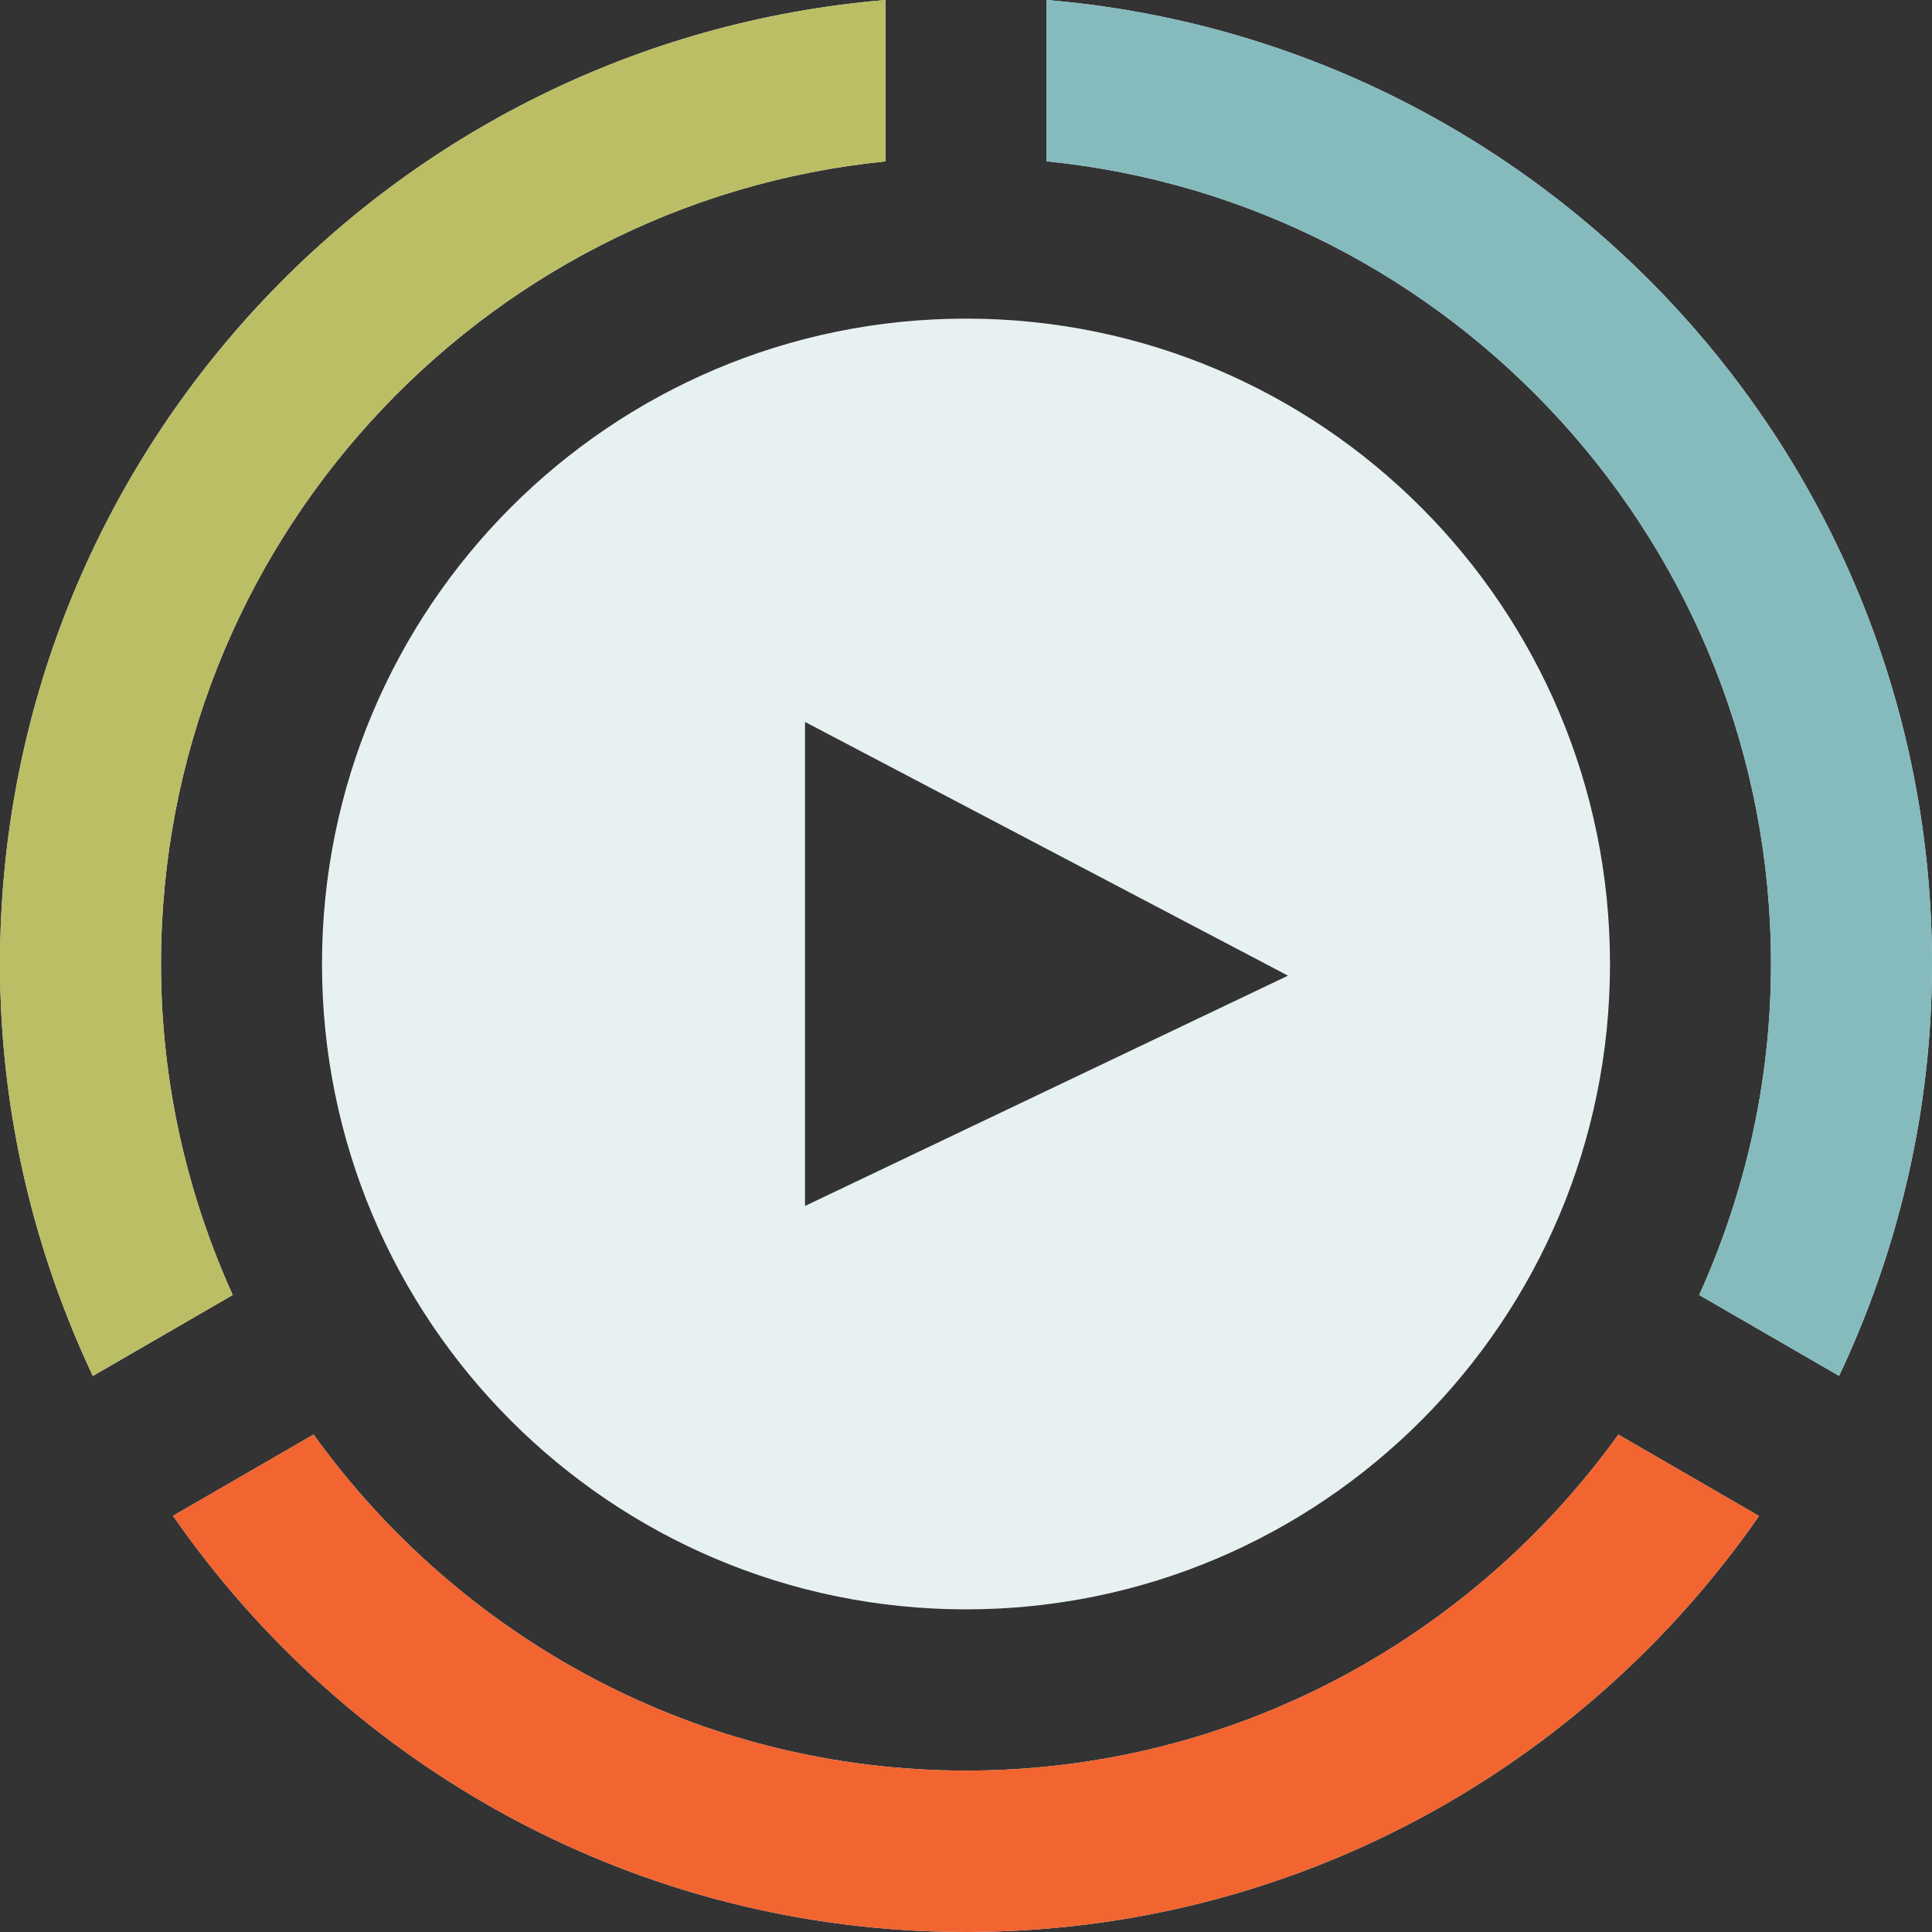
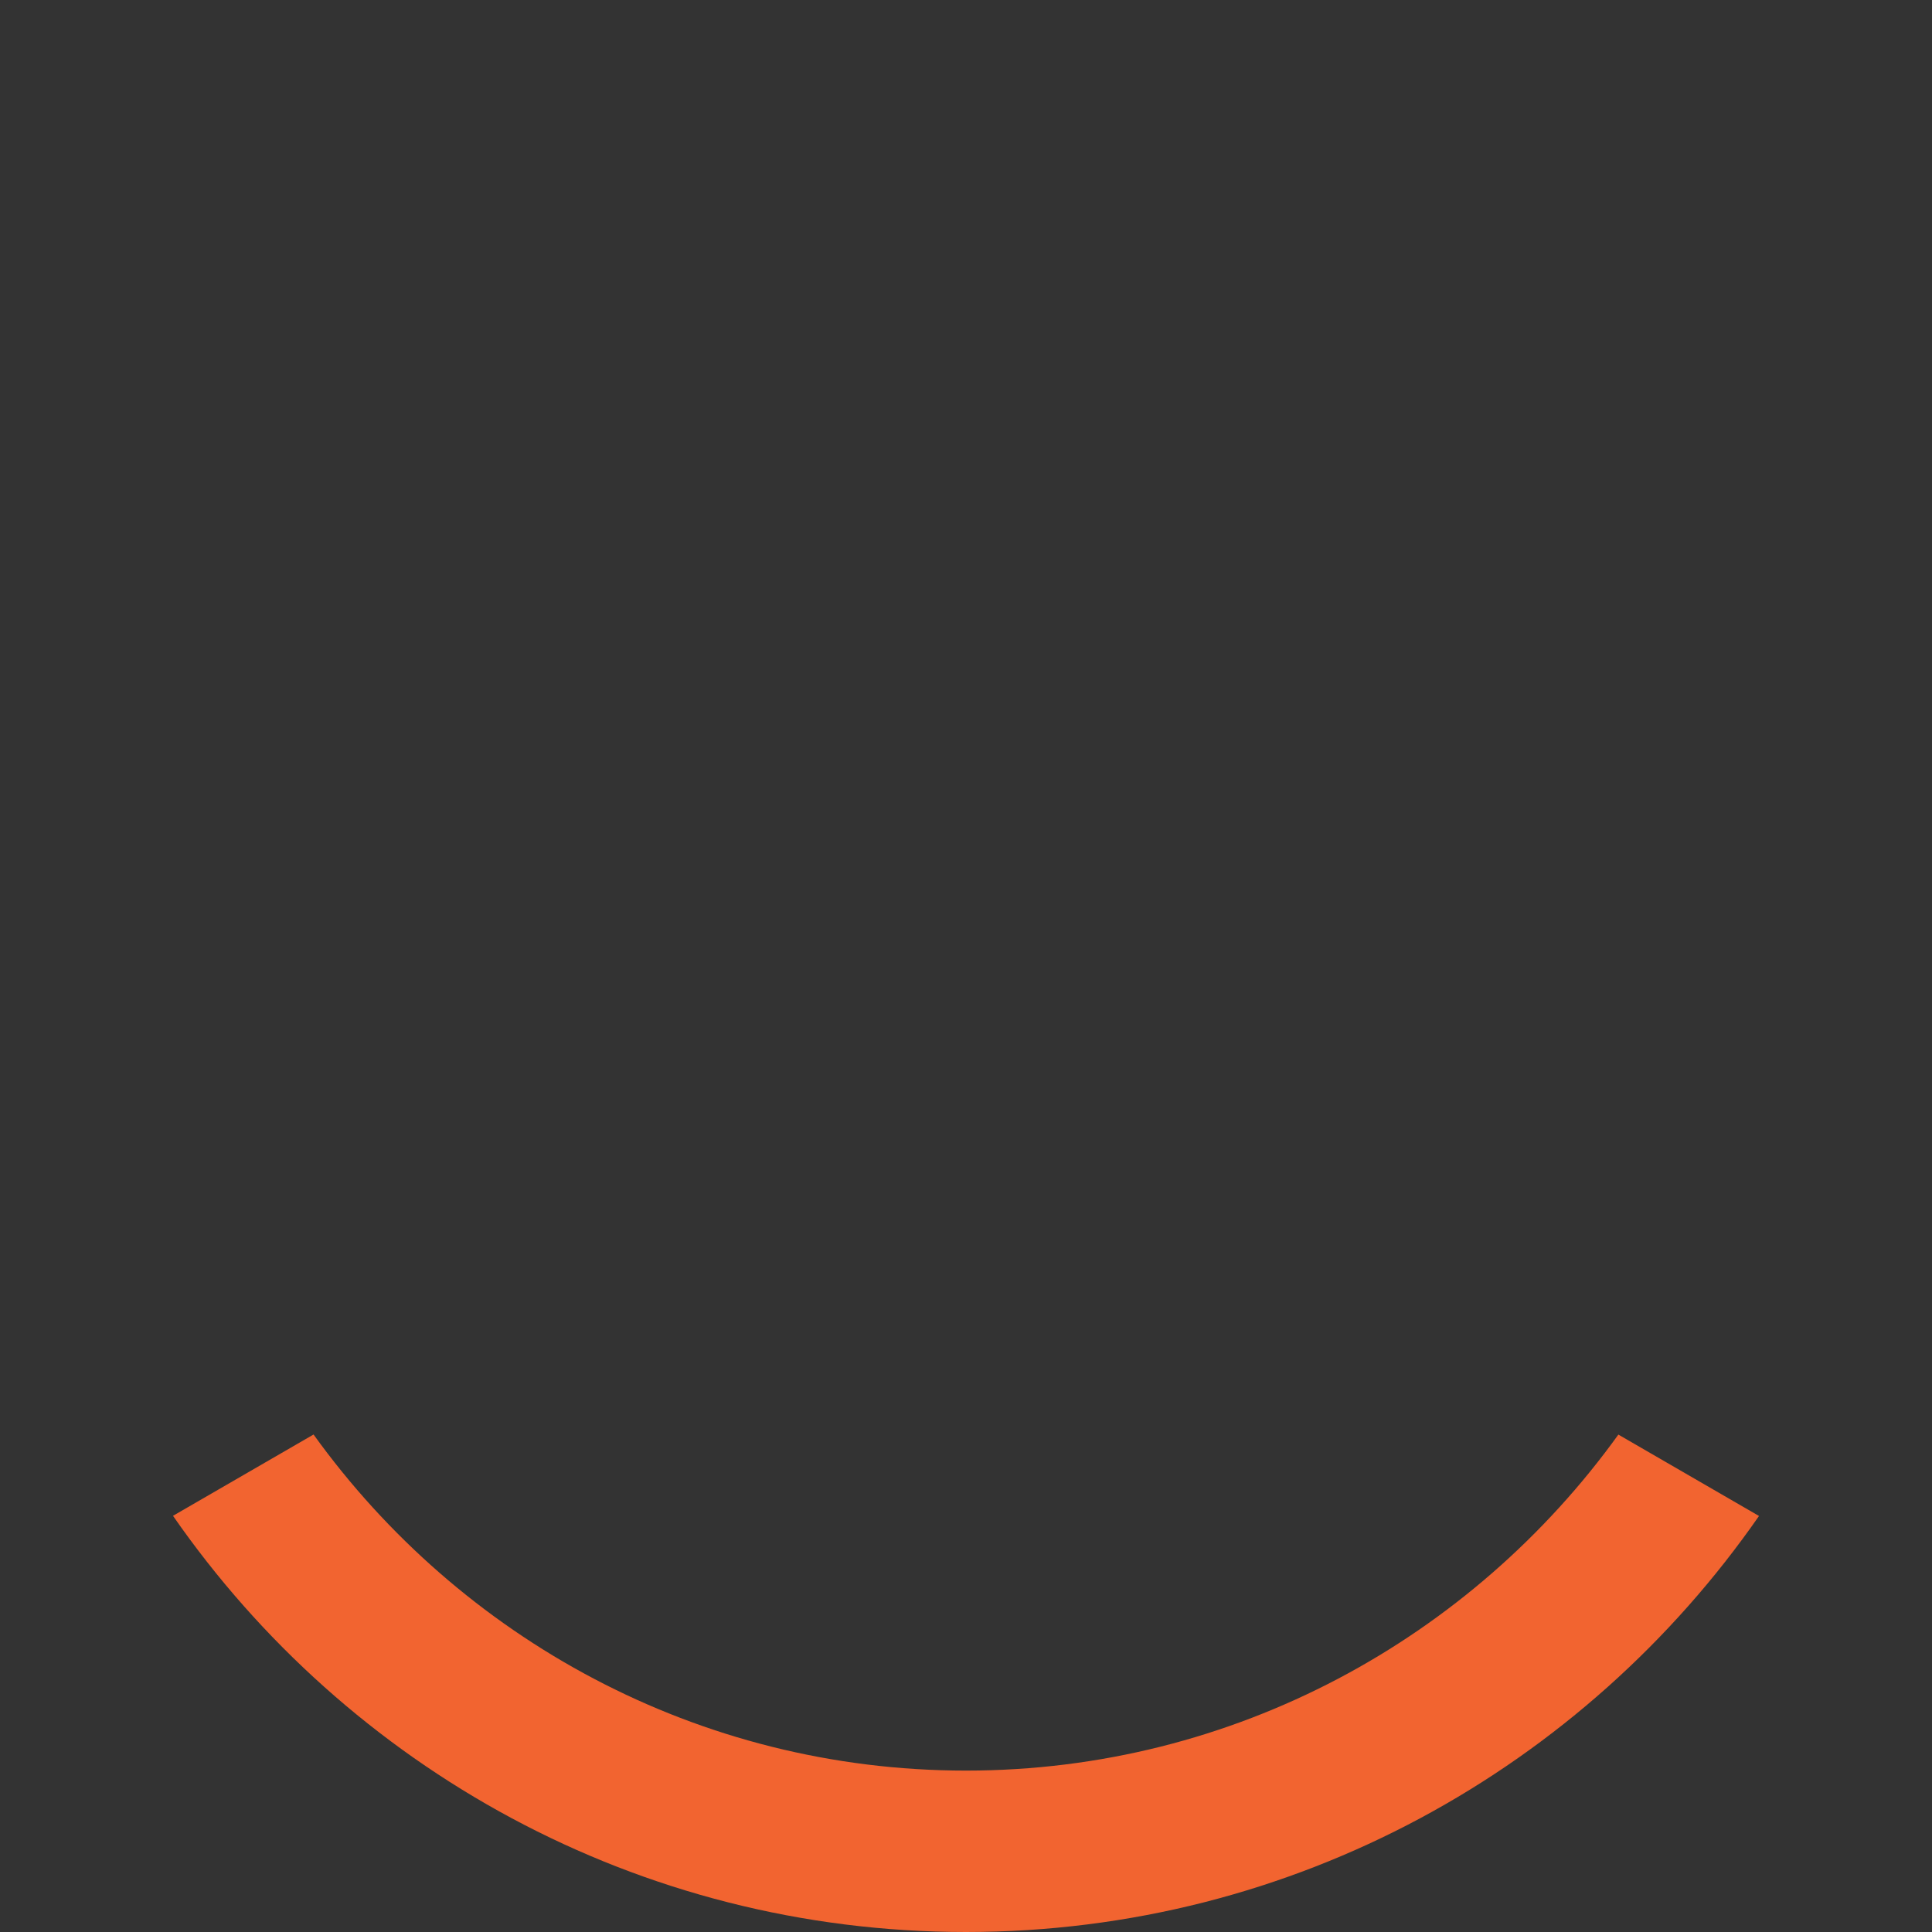
<svg xmlns="http://www.w3.org/2000/svg" width="24" height="24" viewBox="0 0 24 24">
  <rect x="0" y="0" width="24" height="24" fill="#333333" stroke="none" />
-   <path d="M13 2.004c5.046.504 9 4.783 9 9.97 0 1.467-.324 2.856-.892 4.113l1.738 1.005c.732-1.553 1.154-3.284 1.154-5.117 0-6.304-4.842-11.464-11-11.975v2.004zm-10.109 14.083c-.568-1.257-.891-2.646-.891-4.112 0-5.188 3.954-9.466 9-9.97v-2.005c-6.158.511-11 5.671-11 11.975 0 1.833.421 3.563 1.153 5.118l1.738-1.006zm17.213 1.734c-1.817 2.523-4.769 4.174-8.104 4.174s-6.288-1.651-8.105-4.175l-1.746 1.01c2.167 3.123 5.768 5.17 9.851 5.17 4.082 0 7.683-2.047 9.851-5.168l-1.747-1.011zm-8.104-13.863c-4.419 0-8 3.589-8 8.017s3.581 8.017 8 8.017 8-3.589 8-8.017-3.581-8.017-8-8.017zm-2 11.023v-6.013l6 3.152-6 2.861z" style="fill: #E8F1F2" />
  <path d="M 20.104,17.821 C 18.287,20.344 15.335,21.995 12,21.995 8.665,21.995 5.712,20.344 3.895,17.82 L 2.149,18.83 C 4.316,21.953 7.917,24 12,24 c 4.082,0 7.683,-2.047 9.851,-5.168 z" style="fill: #F26430" />
-   <path d="M 2.891,16.087 C 2.323,14.83 2,13.441 2,11.975 2,6.787 5.954,2.509 11,2.005 V 0 C 4.842,0.511 0,5.671 0,11.975 c 0,1.833 0.421,3.563 1.153,5.118 z" style="fill: #BBBE64" />
-   <path d="m 13,2.004 c 5.046,0.504 9,4.783 9,9.97 0,1.467 -0.324,2.856 -0.892,4.113 l 1.738,1.005 C 23.578,15.539 24,13.808 24,11.975 24,5.671 19.158,0.511 13,0 Z" style="fill: #86BBBD" />
</svg>